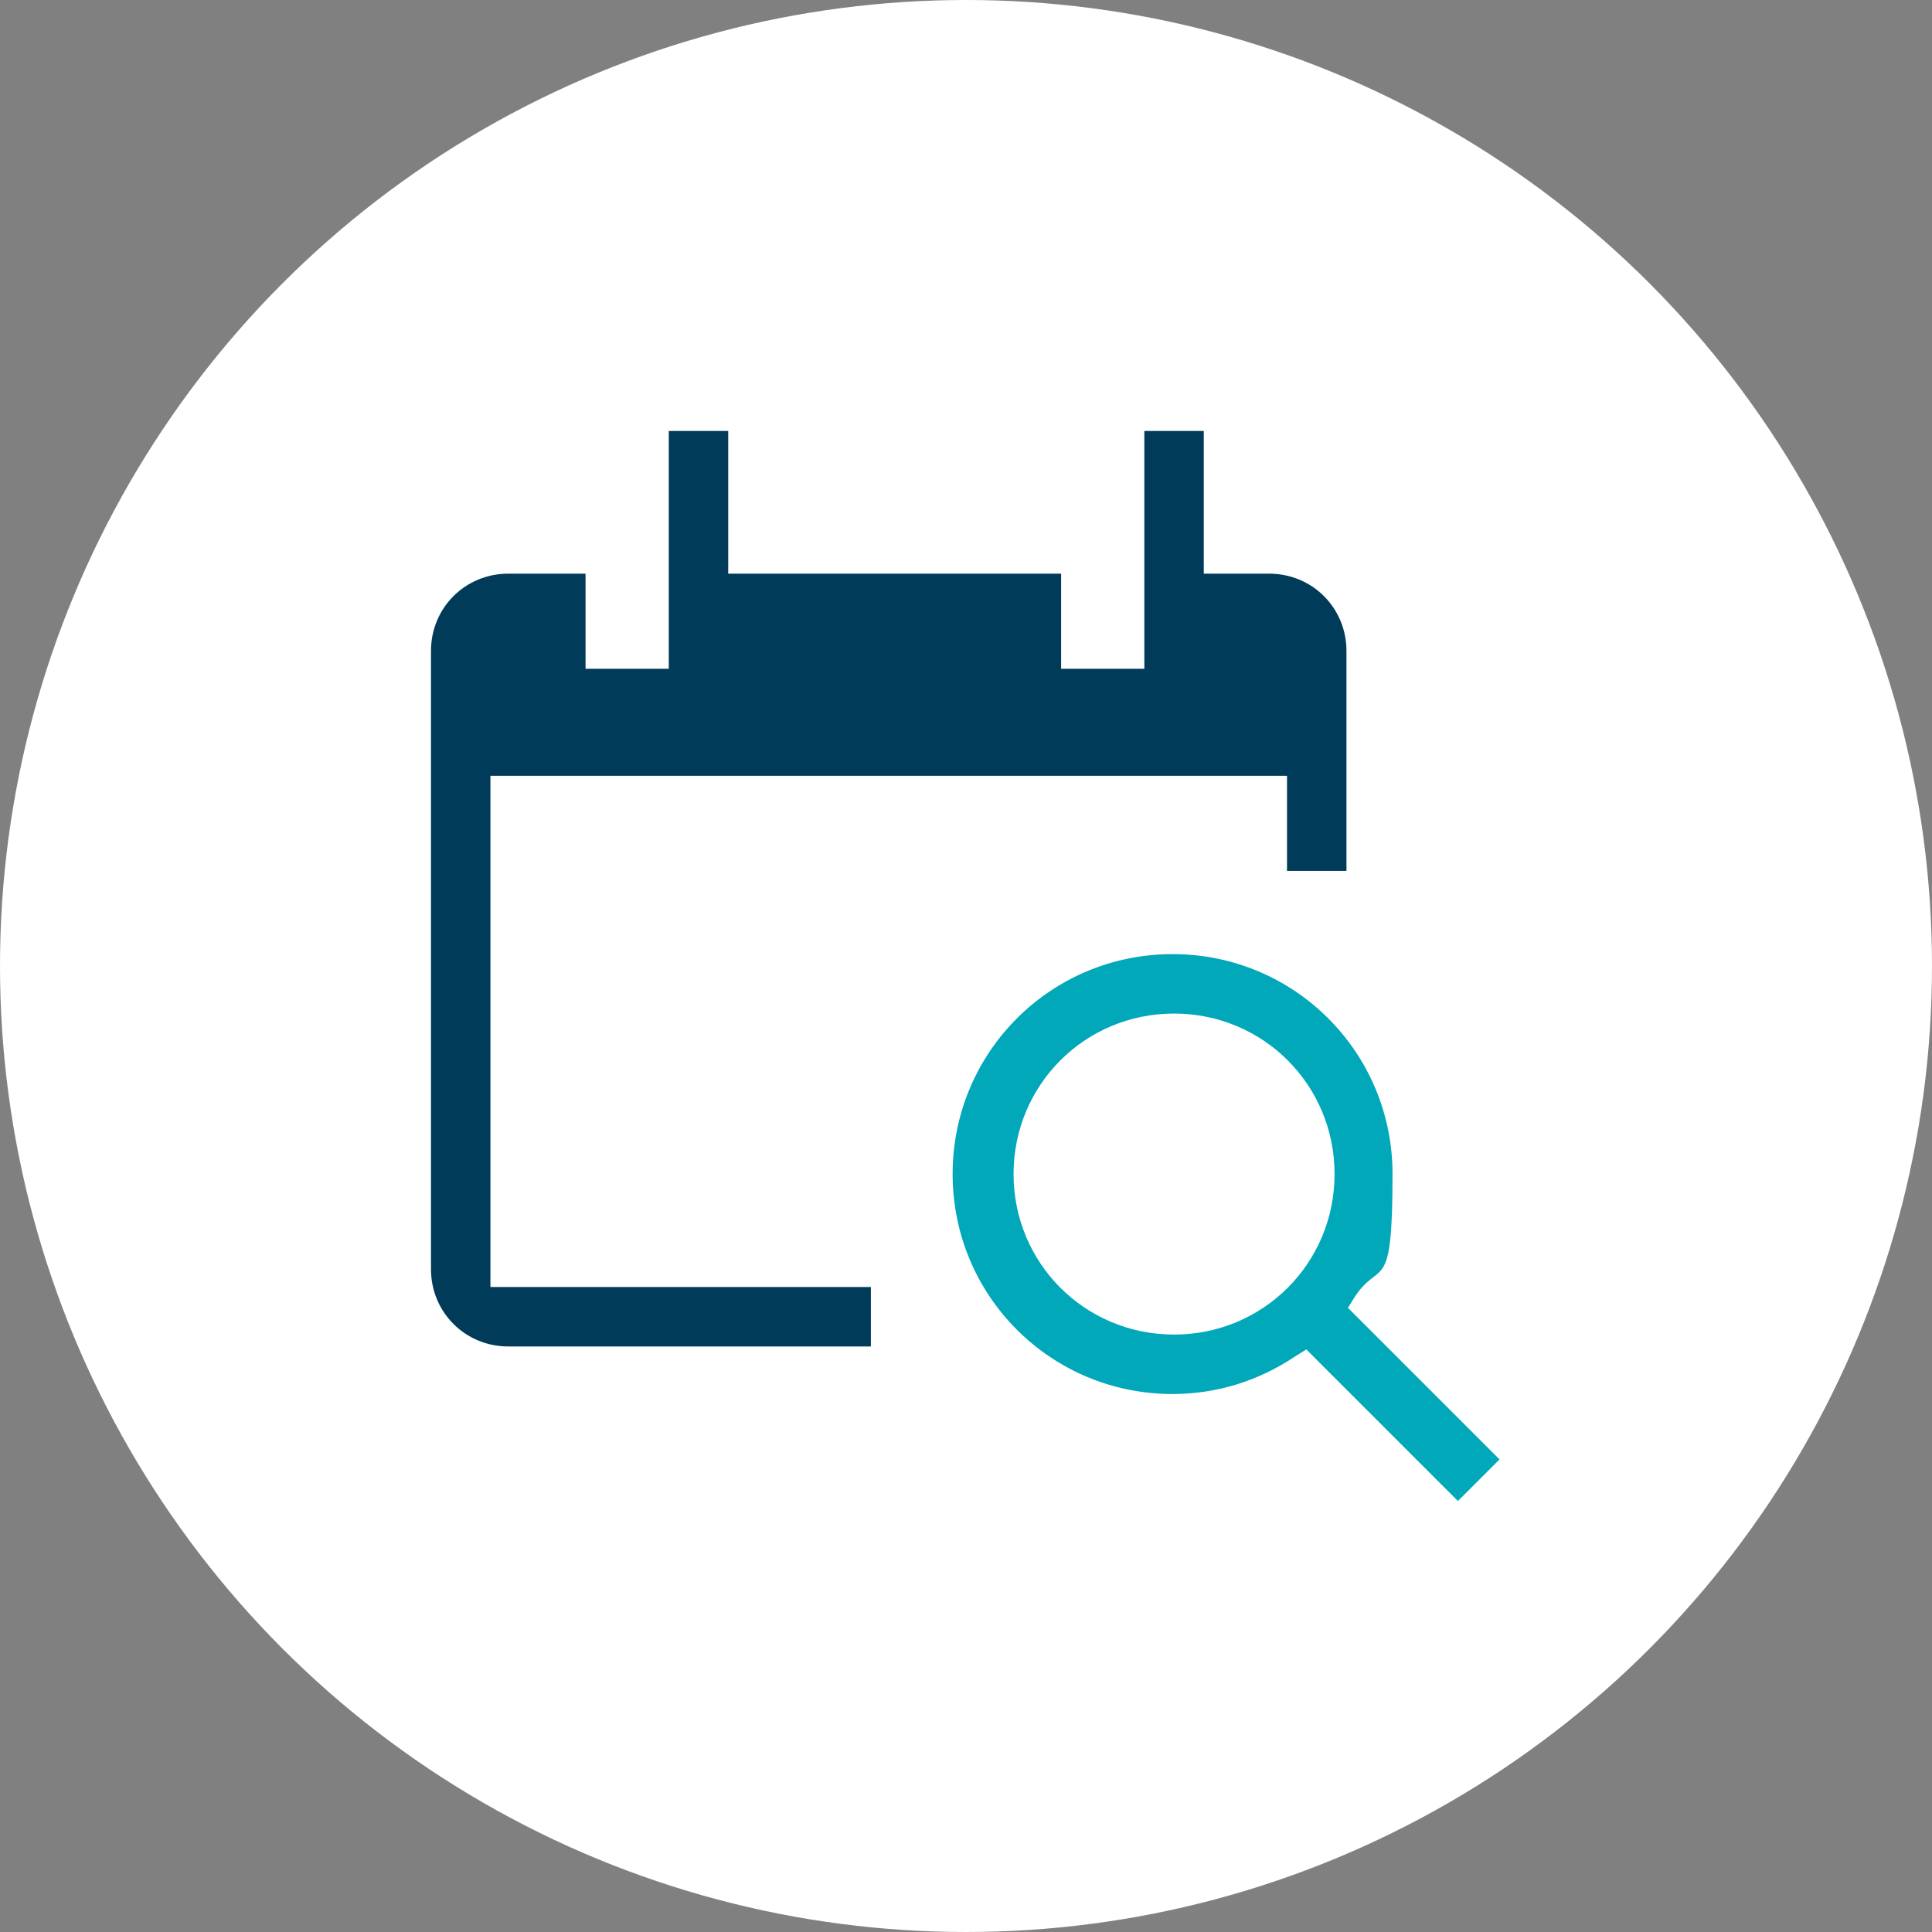
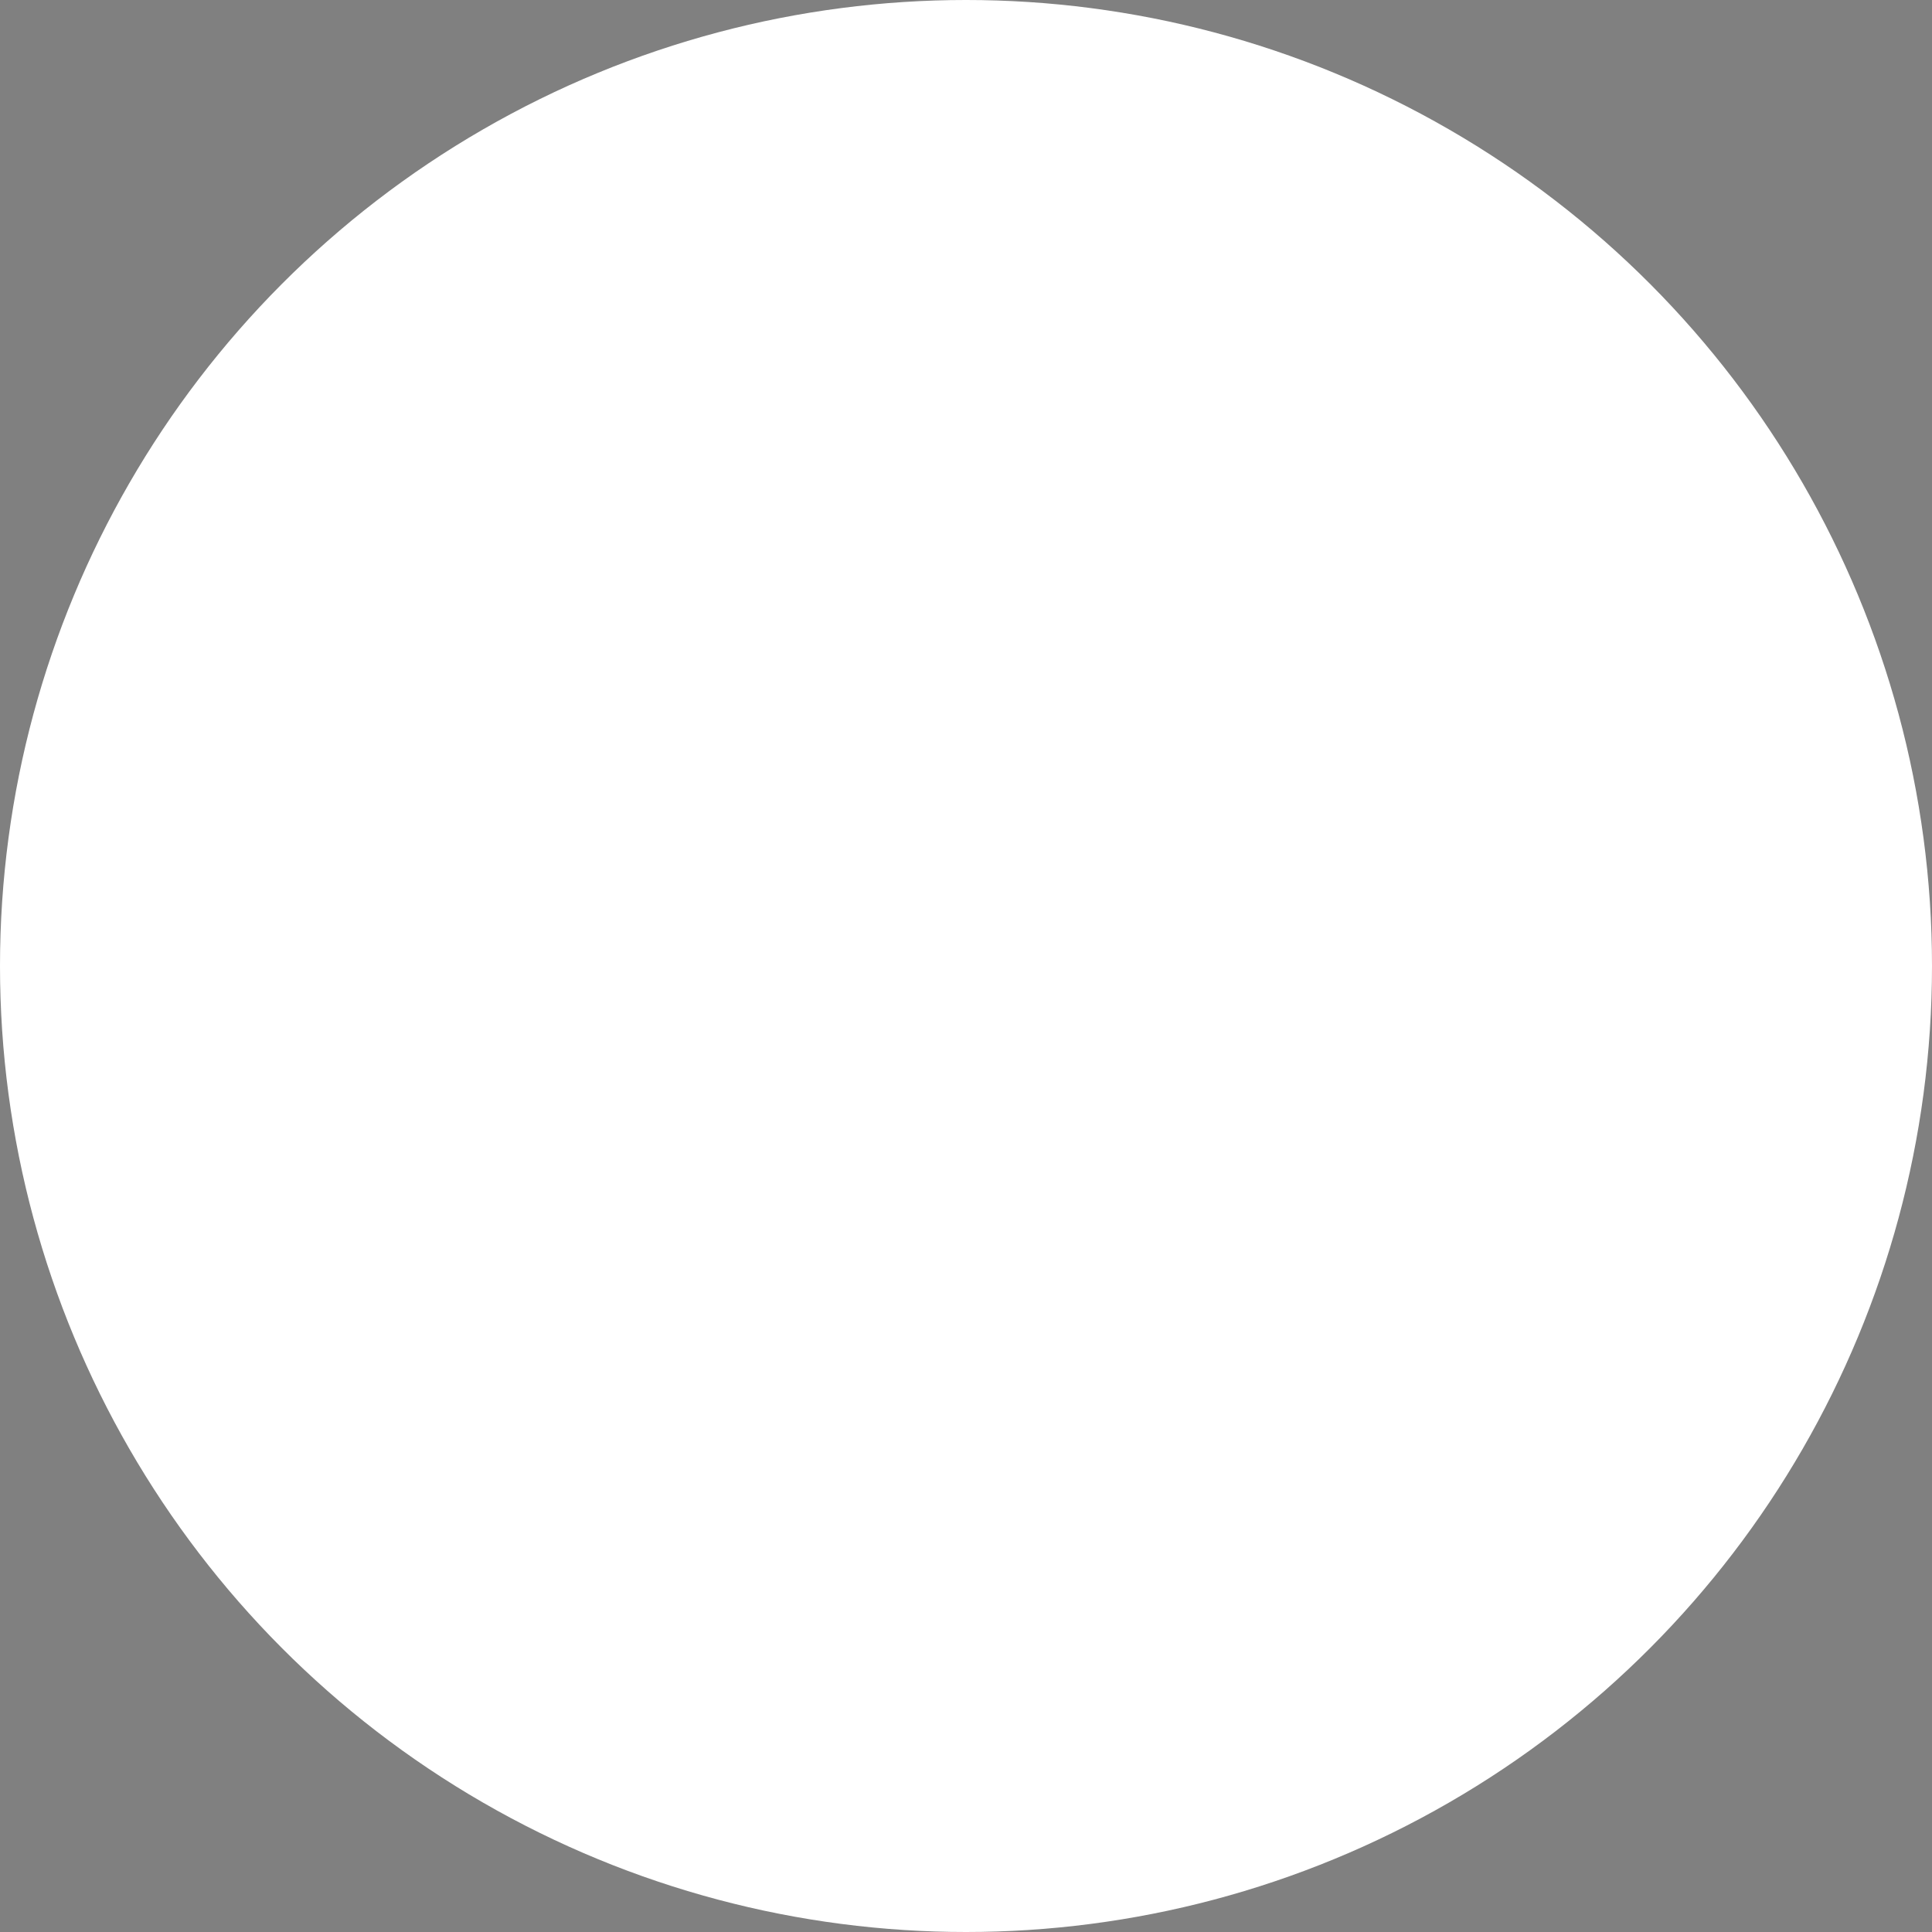
<svg xmlns="http://www.w3.org/2000/svg" id="Layer_2" data-name="Layer 2" version="1.1" viewBox="0 0 130 130">
  <rect x="0" y="0" width="130" height="130" fill="#808080" stroke="none" />
  <defs>
    <style>
      .cls-1 {
        fill: #003b5a;
      }

      .cls-1, .cls-2, .cls-3 {
        stroke-width: 0px;
      }

      .cls-2 {
        fill: #00a8ba;
      }

      .cls-3 {
        fill: #fff;
      }
    </style>
  </defs>
  <g id="title">
    <circle class="cls-3" cx="65" cy="65" r="65" />
-     <path class="cls-1" d="M34.2,90.6c-2.9,0-5.2-2.3-5.2-5.2v-41.6c0-2.9,2.3-5.2,5.2-5.2h5.2v6.4h5.6v-16h4v9.6h22.4v6.4h5.6v-16h4v9.6h4.4c2.9,0,5.2,2.3,5.2,5.2v14.8h-4v-6.4h-53.6v34.4h25.6v4s-24.4,0-24.4,0Z" />
-     <path class="cls-2" d="M87.9,90.8l-.8.5c-2.4,1.6-5.2,2.5-8.2,2.5-8.2,0-14.8-6.6-14.8-14.8s6.6-14.8,14.8-14.8,14.8,6.6,14.8,14.8-.8,5.7-2.5,8.2l-.5.8,10.2,10.2-2.8,2.8-10.2-10.2h0ZM79,68.2c-6,0-10.8,4.8-10.8,10.8s4.8,10.8,10.8,10.8,10.8-4.8,10.8-10.8-4.8-10.8-10.8-10.8Z" />
  </g>
</svg>